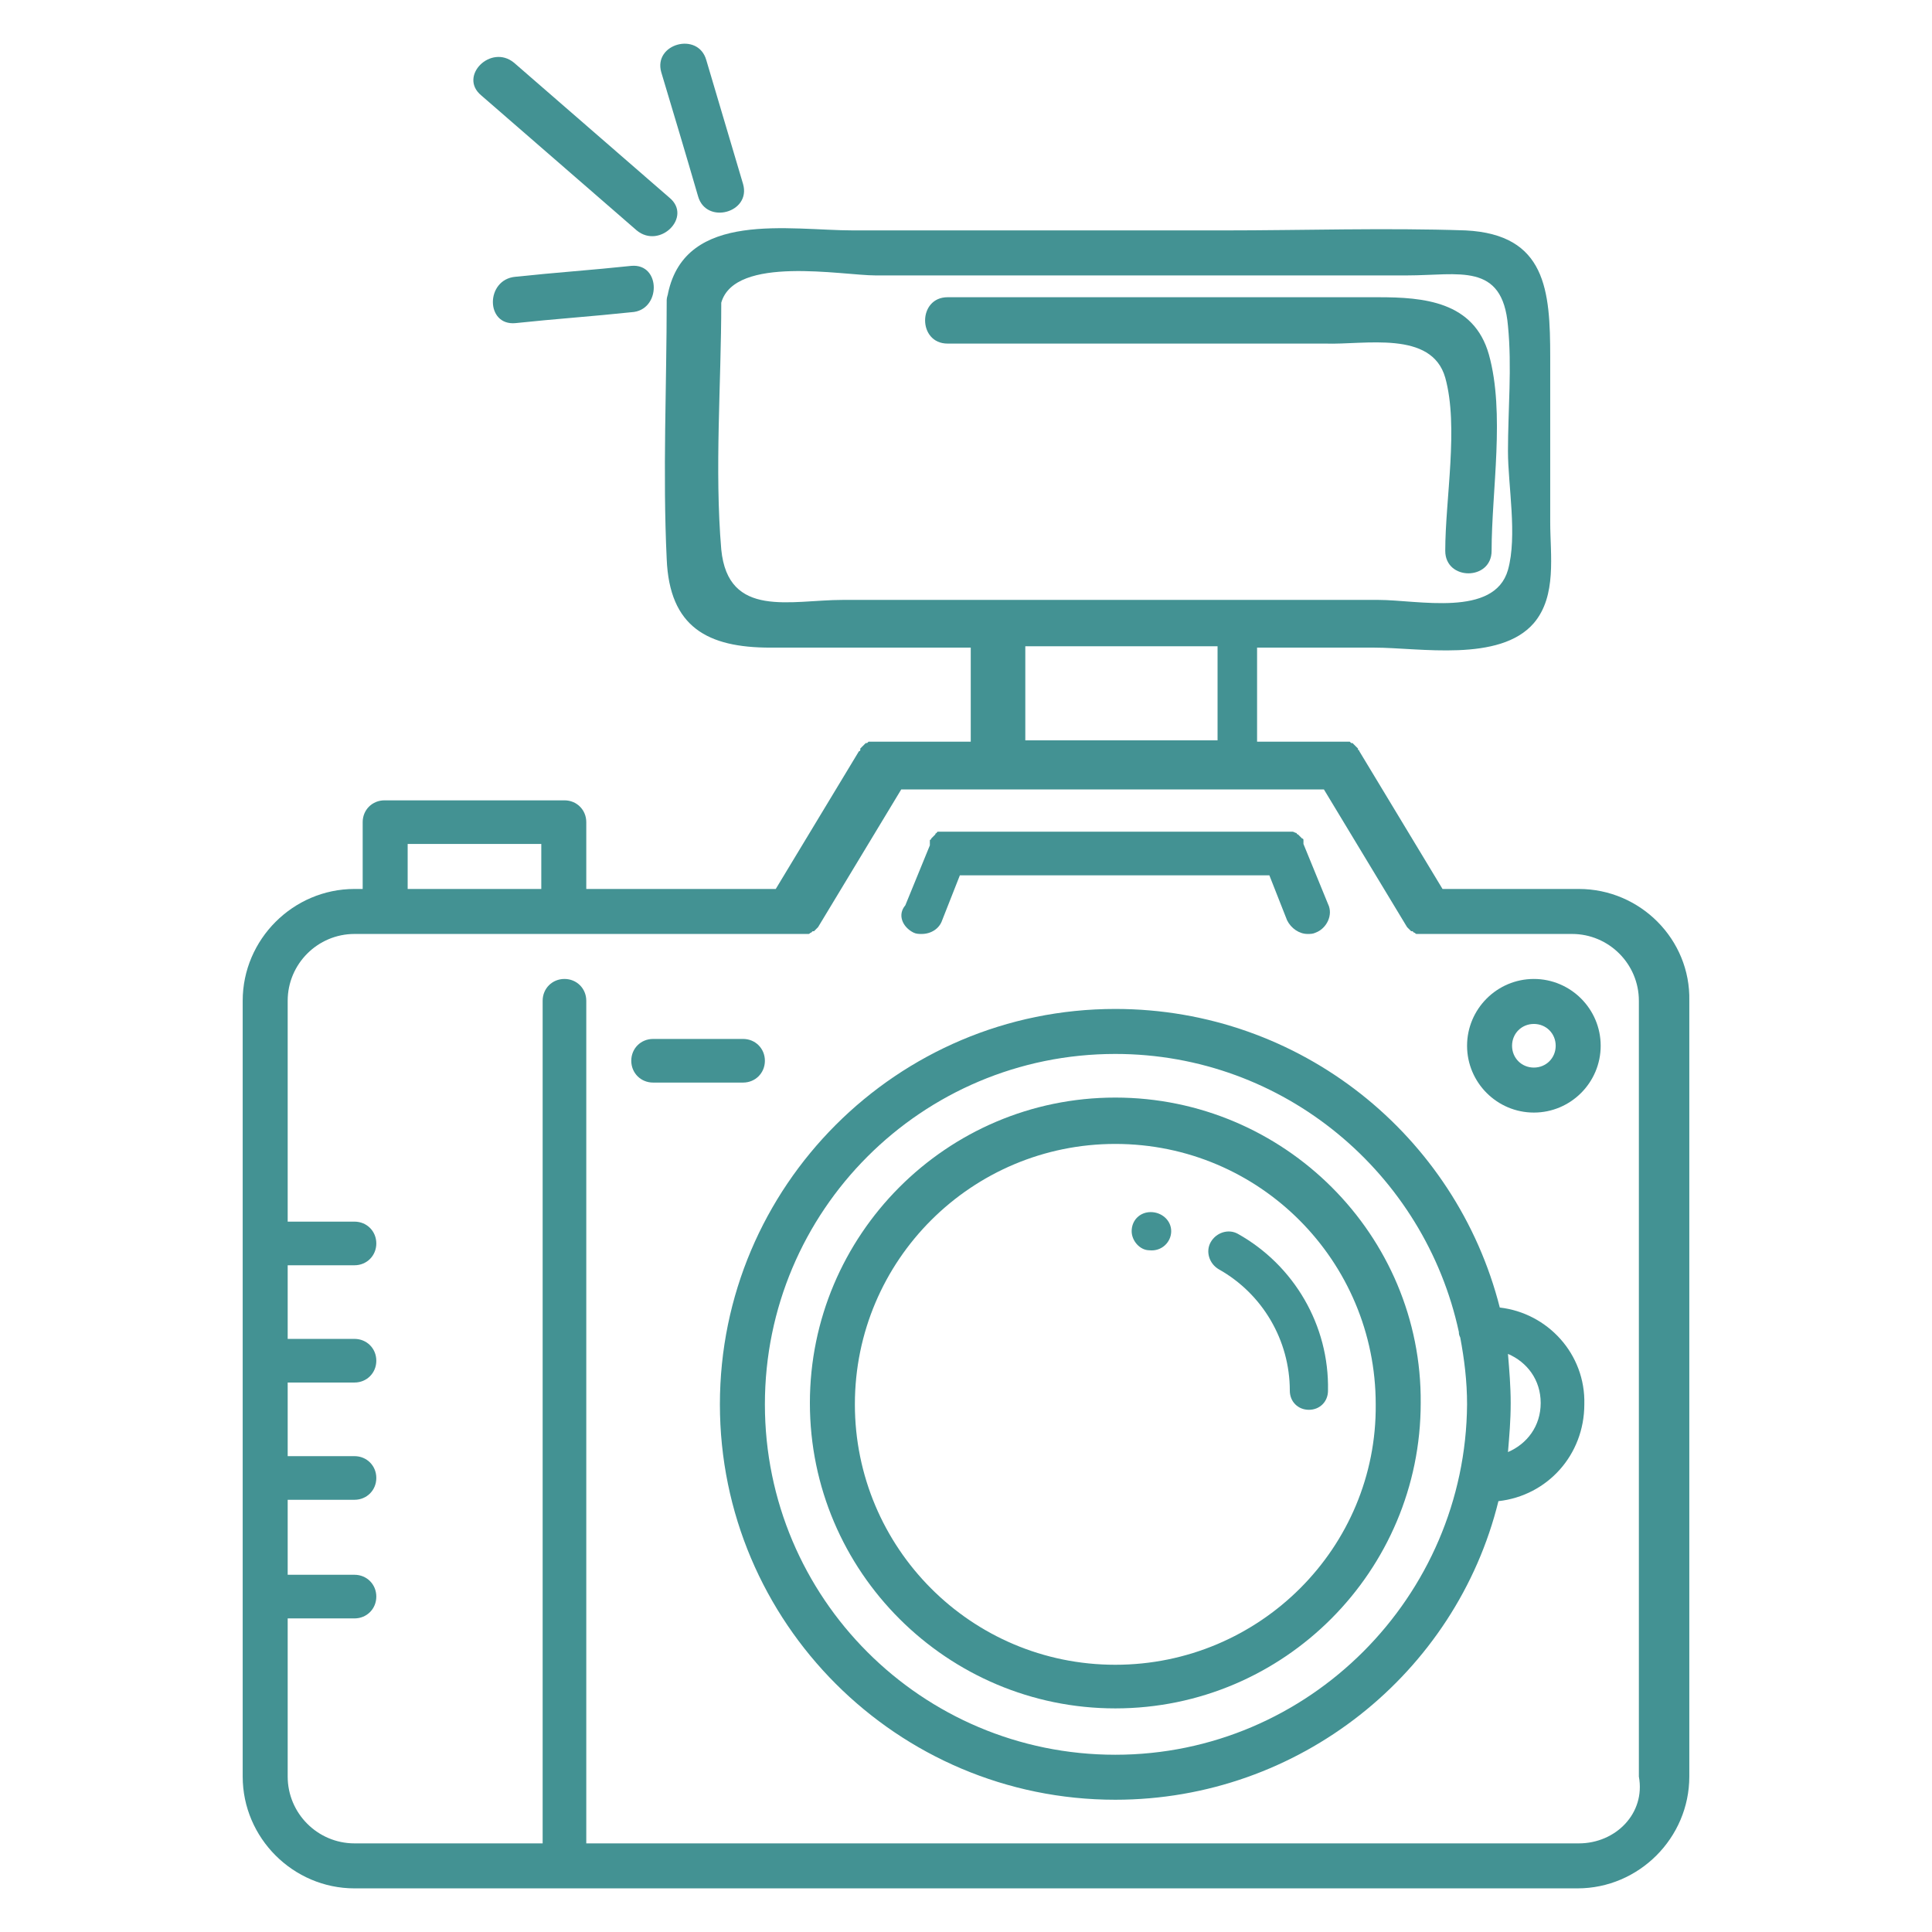
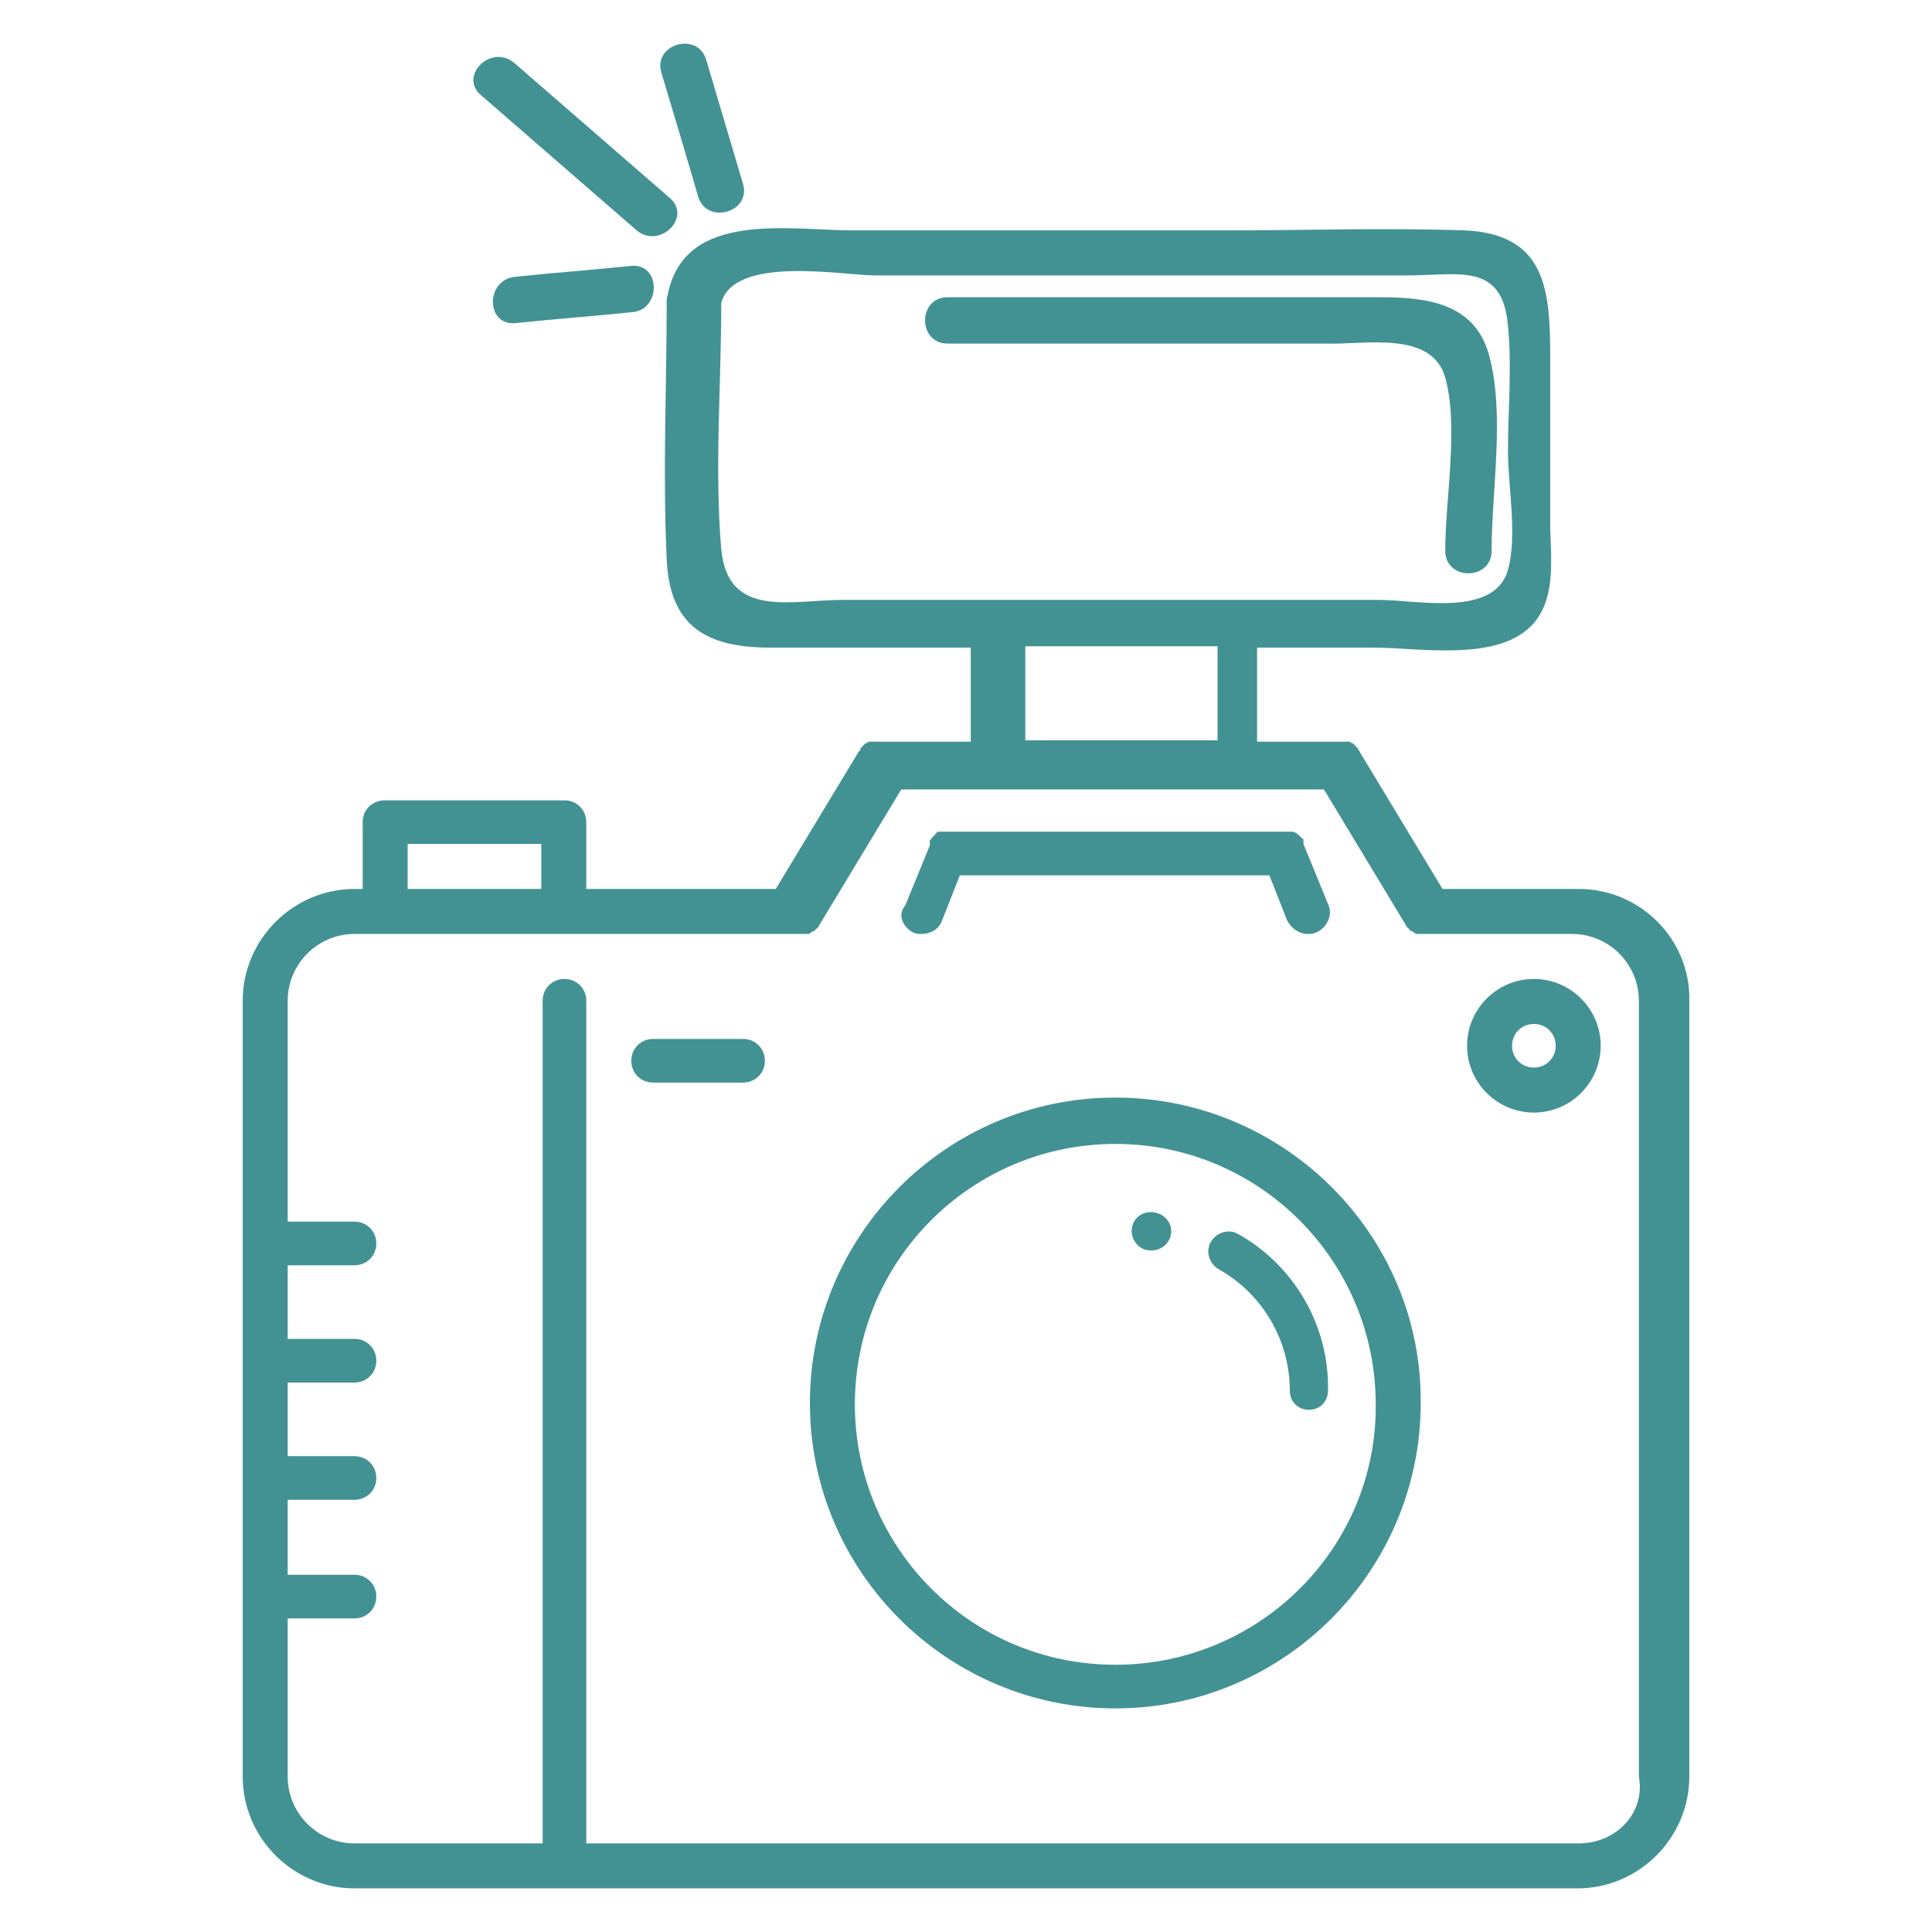
<svg xmlns="http://www.w3.org/2000/svg" version="1.1" id="Calque_1" x="0px" y="0px" viewBox="0 0 141.7 141.7" style="enable-background:new 0 0 141.7 141.7;" xml:space="preserve">
  <style type="text/css">
	.st0{fill:#439293;}
</style>
  <g>
    <path class="st0" d="M115.8,65.2h-10l-6.1-10.1c0,0,0,0,0,0c0,0,0-0.1-0.1-0.1c0,0,0,0,0-0.1c0,0,0,0-0.1-0.1c0,0,0,0-0.1-0.1   c0,0,0,0-0.1-0.1c0,0,0,0-0.1-0.1c0,0,0,0-0.1,0c0,0,0,0-0.1-0.1c0,0,0,0-0.1,0c0,0,0,0-0.1,0c0,0-0.1,0-0.1,0c0,0,0,0-0.1,0   c0,0-0.1,0-0.1,0c0,0,0,0-0.1,0c0,0-0.1,0-0.1,0c0,0,0,0-0.1,0c0,0-0.1,0-0.1,0c0,0,0,0-0.1,0c0,0-0.1,0-0.1,0c0,0-0.1,0-0.1,0   c0,0,0,0,0,0h-5.6c0-2.3,0-4.6,0-6.9c2.9,0,5.8,0,8.6,0c3.3,0,9.2,1.1,11.7-1.8c1.7-2,1.2-5,1.2-7.4c0-4,0-8.1,0-12.1   c0-4.9-0.3-9-6.2-9.3c-5.9-0.2-11.9,0-17.8,0c-9,0-18,0-27.1,0c-4.7,0-12.3-1.5-13.6,4.6c0,0.1-0.1,0.3-0.1,0.5   c0,6.3-0.3,12.7,0,19c0.2,5,3,6.5,7.6,6.5c4.9,0,9.8,0,14.7,0c0,2.3,0,4.6,0,6.9h-6.3c0,0,0,0,0,0c0,0-0.1,0-0.1,0c0,0,0,0-0.1,0   c0,0-0.1,0-0.1,0c0,0-0.1,0-0.1,0c0,0,0,0-0.1,0c0,0-0.1,0-0.1,0c0,0,0,0-0.1,0c0,0-0.1,0-0.1,0c0,0,0,0-0.1,0c0,0-0.1,0-0.1,0   c0,0,0,0-0.1,0c0,0,0,0-0.1,0c0,0,0,0-0.1,0.1c0,0,0,0-0.1,0c0,0,0,0-0.1,0.1c0,0,0,0-0.1,0.1c0,0,0,0-0.1,0.1c0,0,0,0-0.1,0.1   c0,0,0,0,0,0.1c0,0,0,0.1-0.1,0.1c0,0,0,0,0,0l-6.1,10.1H43v-4.9c0-0.9-0.7-1.6-1.6-1.6H28.2c-0.9,0-1.6,0.7-1.6,1.6v4.9H26   c-4.5,0-8.2,3.7-8.2,8.2v56.9c0,4.5,3.7,8.2,8.2,8.2h89.7c4.5,0,8.2-3.7,8.2-8.2V73.4C124,68.9,120.3,65.2,115.8,65.2z M52.9,40.3   c-0.5-5.9,0-12.1,0-18.1c1-3.5,8.9-2,11.3-2c6.8,0,13.7,0,20.5,0c6.2,0,12.3,0,18.5,0c3.8,0,7-1,7.4,3.7c0.3,3,0,6.2,0,9.2   c0,2.5,0.7,6.2,0,8.7c-1,3.5-6.6,2.2-9.5,2.2c-13.1,0-26.2,0-39.3,0C58,44,53.4,45.4,52.9,40.3z M75.2,47.4c4.7,0,9.4,0,14.1,0   c0,2.3,0,4.6,0,6.9H75.2C75.2,52,75.2,49.7,75.2,47.4z M29.9,61.9h9.8v3.3h-9.8V61.9z M115.8,135.2H43V73.4c0-0.9-0.7-1.6-1.6-1.6   c-0.9,0-1.6,0.7-1.6,1.6v61.8H26c-2.7,0-4.9-2.2-4.9-4.9v-11.6h4.9c0.9,0,1.6-0.7,1.6-1.6c0-0.9-0.7-1.6-1.6-1.6h-4.9V110h4.9   c0.9,0,1.6-0.7,1.6-1.6c0-0.9-0.7-1.6-1.6-1.6h-4.9v-5.4h4.9c0.9,0,1.6-0.7,1.6-1.6c0-0.9-0.7-1.6-1.6-1.6h-4.9v-5.4h4.9   c0.9,0,1.6-0.7,1.6-1.6c0-0.9-0.7-1.6-1.6-1.6h-4.9V73.4c0-2.7,2.2-4.9,4.9-4.9h32.8c0,0,0,0,0,0c0,0,0,0,0,0c0.1,0,0.1,0,0.2,0   c0,0,0,0,0.1,0c0,0,0.1,0,0.1,0c0,0,0,0,0,0c0.1,0,0.1,0,0.1,0c0,0,0,0,0,0c0.1,0,0.1-0.1,0.2-0.1c0,0,0,0,0,0c0,0,0.1-0.1,0.1-0.1   c0,0,0,0,0.1,0c0,0,0.1-0.1,0.1-0.1c0,0,0,0,0,0c0,0,0.1-0.1,0.1-0.1c0,0,0,0,0,0c0,0,0.1-0.1,0.1-0.1c0,0,0,0,0,0l6.1-10.1h31   l6.1,10.1c0,0,0,0,0,0c0,0,0.1,0.1,0.1,0.1c0,0,0,0,0,0c0,0,0.1,0.1,0.1,0.1c0,0,0,0,0,0c0,0,0.1,0.1,0.1,0.1c0,0,0,0,0.1,0   c0,0,0.1,0.1,0.1,0.1c0,0,0,0,0,0c0.1,0,0.1,0.1,0.2,0.1c0,0,0,0,0,0c0,0,0.1,0,0.1,0c0,0,0,0,0,0c0,0,0.1,0,0.1,0c0,0,0,0,0.1,0   c0.1,0,0.1,0,0.2,0c0,0,0,0,0,0c0,0,0,0,0,0h10.9c2.7,0,4.9,2.2,4.9,4.9v56.9h0C120.7,133,118.5,135.2,115.8,135.2z" />
    <path class="st0" d="M81.8,80.5c-12.4,0-22.4,10.1-22.4,22.4c0,12.4,10.1,22.4,22.4,22.4c12.4,0,22.4-10.1,22.4-22.4   C104.3,90.6,94.2,80.5,81.8,80.5z M81.8,122.1c-10.6,0-19.1-8.6-19.1-19.1c0-10.6,8.6-19.1,19.1-19.1c10.6,0,19.1,8.6,19.1,19.1   C101,113.5,92.4,122.1,81.8,122.1z" />
    <path class="st0" d="M67,68.4c0.2,0.1,0.4,0.1,0.6,0.1c0.7,0,1.3-0.4,1.5-1l1.3-3.3h22.7l1.3,3.3c0.3,0.6,0.9,1,1.5,1   c0.2,0,0.4,0,0.6-0.1c0.8-0.3,1.3-1.3,0.9-2.1l-1.8-4.4c0,0,0,0,0,0c0,0,0-0.1,0-0.1c0,0,0,0,0,0c0,0,0-0.1,0-0.1c0,0,0,0,0-0.1   c0,0,0,0,0,0c0,0,0-0.1-0.1-0.1c0,0,0,0,0,0c-0.1-0.1-0.1-0.1-0.2-0.2c0,0,0,0,0,0c0,0-0.1-0.1-0.1-0.1c0,0-0.1,0-0.1-0.1   c0,0,0,0,0,0c-0.1,0-0.2-0.1-0.3-0.1c0,0,0,0,0,0c0,0-0.1,0-0.1,0c0,0,0,0-0.1,0c0,0,0,0-0.1,0c0,0-0.1,0-0.1,0c0,0,0,0-0.1,0   c0,0-0.1,0-0.1,0c0,0,0,0,0,0H69.4c0,0,0,0,0,0c0,0-0.1,0-0.1,0c0,0,0,0,0,0c0,0-0.1,0-0.1,0c0,0,0,0-0.1,0c0,0,0,0-0.1,0   c0,0-0.1,0-0.1,0c0,0,0,0,0,0c0,0-0.1,0-0.1,0c0,0,0,0,0,0c0,0-0.1,0-0.1,0.1c0,0,0,0,0,0c0,0-0.1,0-0.1,0.1c0,0-0.1,0.1-0.1,0.1   c0,0,0,0,0,0c-0.1,0.1-0.1,0.1-0.2,0.2c0,0,0,0,0,0c0,0,0,0.1-0.1,0.1c0,0,0,0,0,0.1c0,0,0,0,0,0.1c0,0,0,0.1,0,0.1c0,0,0,0,0,0   c0,0,0,0.1,0,0.1c0,0,0,0,0,0l-1.8,4.4C65.8,67.1,66.2,68,67,68.4z" />
    <path class="st0" d="M112.5,71.8c-2.7,0-4.9,2.2-4.9,4.9c0,2.7,2.2,4.9,4.9,4.9c2.7,0,4.9-2.2,4.9-4.9   C117.4,74,115.2,71.8,112.5,71.8z M112.5,78.3c-0.9,0-1.6-0.7-1.6-1.6s0.7-1.6,1.6-1.6s1.6,0.7,1.6,1.6S113.4,78.3,112.5,78.3z" />
-     <path class="st0" d="M110,95.9C106.8,83.3,95.4,74,81.8,74c-16,0-29,13-29,29s13,29,29,29c13.5,0,25-9.3,28.1-21.9   c3.6-0.4,6.3-3.4,6.3-7.1C116.3,99.3,113.5,96.3,110,95.9z M81.8,128.7c-14.2,0-25.7-11.5-25.7-25.7s11.5-25.7,25.7-25.7   c12.4,0,22.7,8.8,25.2,20.4c0,0,0,0,0,0c0,0.1,0,0.2,0.1,0.4c0.3,1.6,0.5,3.2,0.5,4.9C107.5,117.1,96,128.7,81.8,128.7z    M110.6,106.5c0.1-1.2,0.2-2.3,0.2-3.6c0-1.2-0.1-2.4-0.2-3.6c1.4,0.6,2.4,1.9,2.4,3.6C113,104.6,112,105.9,110.6,106.5z" />
    <path class="st0" d="M56.1,77.8c0-0.9-0.7-1.6-1.6-1.6h-6.6c-0.9,0-1.6,0.7-1.6,1.6c0,0.9,0.7,1.6,1.6,1.6h6.6   C55.4,79.4,56.1,78.7,56.1,77.8z" />
    <path class="st0" d="M84.4,88.9c-0.8,0-1.4,0.6-1.4,1.4c0,0.7,0.6,1.4,1.3,1.4c0.9,0.1,1.6-0.6,1.6-1.4   C85.9,89.5,85.2,88.9,84.4,88.9z" />
    <path class="st0" d="M90.8,90.5c-0.7-0.4-1.6-0.1-2,0.6c-0.4,0.7-0.1,1.6,0.6,2c3.2,1.8,5.2,5.2,5.2,8.9c0,0.8,0.6,1.4,1.4,1.4   s1.4-0.6,1.4-1.4C97.5,97.2,94.9,92.8,90.8,90.5z" />
    <path class="st0" d="M106,27.7c1,3.6,0,8.9,0,12.7c0,2.2,3.4,2.2,3.4,0c0-4.4,1-10.1-0.2-14.4c-1.1-3.9-4.8-4.2-8.1-4.2   c-10.5,0-21,0-31.6,0c-2.2,0-2.2,3.4,0,3.4c9.2,0,18.5,0,27.7,0C100.1,25.3,105,24.2,106,27.7z" />
    <path class="st0" d="M46.7,16.9c1.7,1.4,4.1-1,2.4-2.4c-3.8-3.3-7.6-6.6-11.4-9.9c-1.7-1.4-4.1,1-2.4,2.4   C39.1,10.3,42.9,13.6,46.7,16.9z" />
    <path class="st0" d="M51.2,14.4c0.6,2.1,3.9,1.2,3.3-0.9c-0.9-3-1.8-6.1-2.7-9.1c-0.6-2.1-3.9-1.2-3.3,0.9   C49.4,8.3,50.3,11.3,51.2,14.4z" />
    <path class="st0" d="M46.3,19.5c-2.8,0.3-5.7,0.5-8.5,0.8c-2.2,0.2-2.2,3.6,0,3.4c2.8-0.3,5.7-0.5,8.5-0.8   C48.5,22.8,48.5,19.3,46.3,19.5z" />
  </g>
</svg>